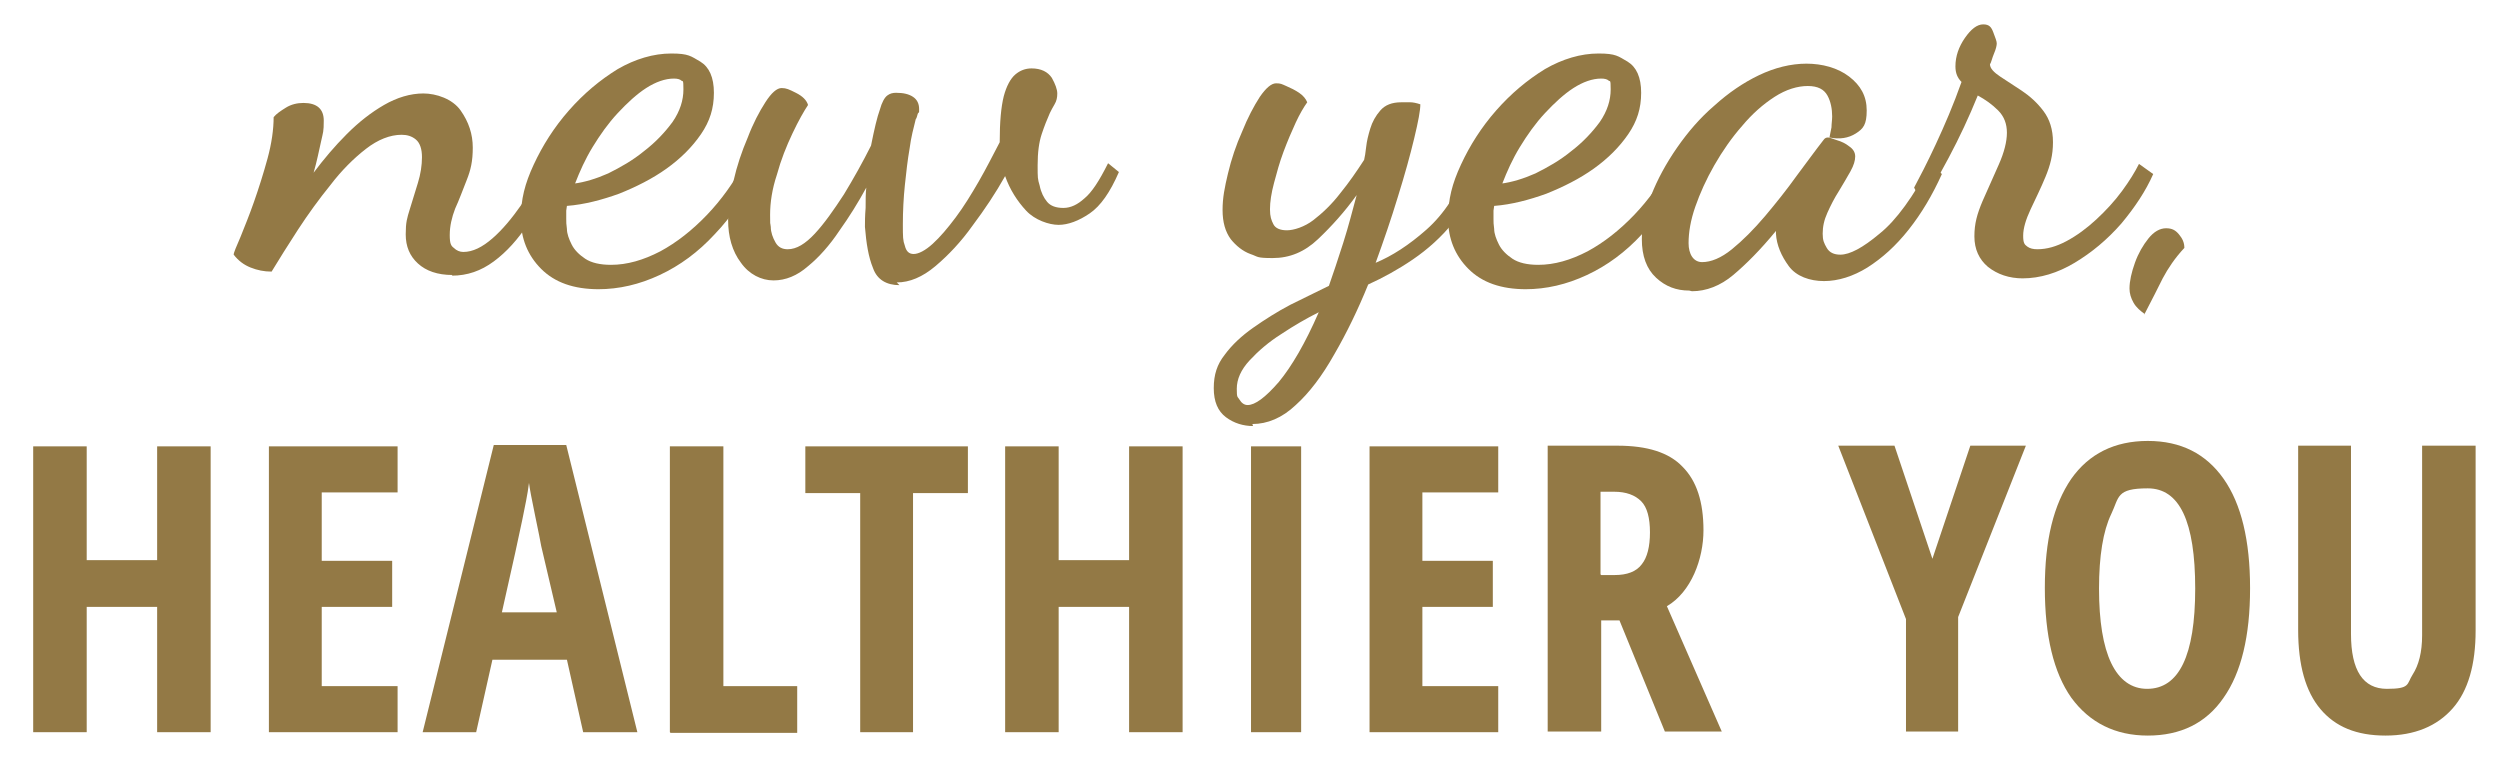
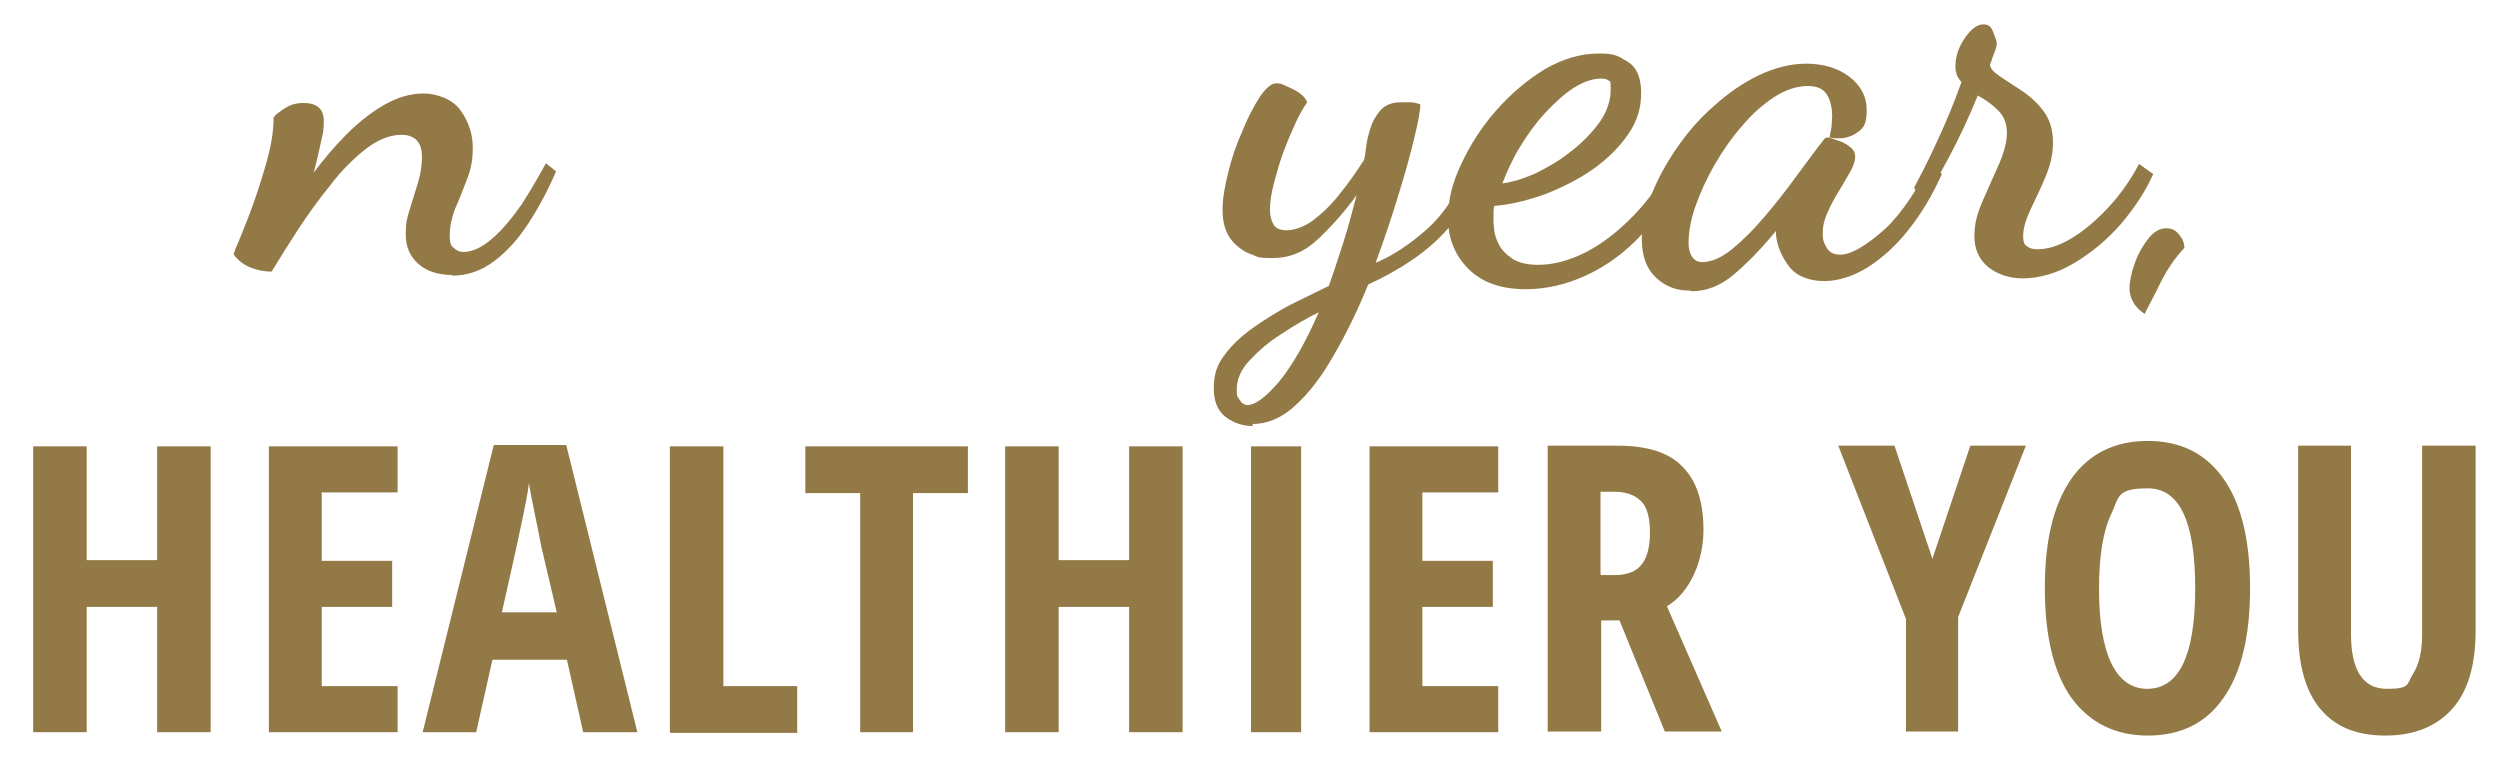
<svg xmlns="http://www.w3.org/2000/svg" id="BANNER_2" version="1.1" viewBox="0 0 369.1 113.7">
  <defs>
    <style>
      .st0 {
        fill: #937945;
      }
    </style>
  </defs>
  <g>
    <path class="st0" d="M-538.3,160.6c-2.2,0-3.9-.6-5.1-1.7-1.2-1.1-1.8-2.5-1.8-4.3s.2-2.4.6-3.7c.4-1.3.8-2.6,1.2-3.9.4-1.3.6-2.6.6-3.8s-.3-2.1-.9-2.6c-.6-.5-1.3-.7-2.1-.7-1.7,0-3.5.7-5.3,2.1-1.8,1.4-3.6,3.2-5.2,5.3-1.7,2.1-3.3,4.3-4.8,6.6-1.5,2.3-2.8,4.4-3.9,6.2-1.1,0-2.1-.2-3.1-.6-1-.4-1.8-1-2.5-1.9,0-.3.4-1.2,1-2.6.6-1.5,1.3-3.2,2-5.2.7-2,1.4-4.2,2-6.4.6-2.2.9-4.3.9-6.1.4-.5,1-.9,1.8-1.4.8-.5,1.7-.7,2.6-.7,2,0,3,.9,3,2.6s-.1,1.7-.4,3.1c-.3,1.3-.6,2.9-1.1,4.6,1.5-2,3.1-3.9,4.9-5.7,1.8-1.8,3.6-3.2,5.5-4.3,1.9-1.1,3.9-1.7,5.8-1.7s4.3.8,5.5,2.5c1.2,1.7,1.8,3.5,1.8,5.5s-.3,3.3-.9,4.8c-.6,1.5-1.1,2.9-1.7,4.2-.5,1.3-.8,2.6-.8,3.9s.2,1.6.6,1.9c.4.4.9.6,1.4.6,1.4,0,2.8-.7,4.3-2,1.5-1.3,2.9-3,4.3-5,1.3-2,2.5-4.1,3.6-6.1l1.5,1.2c-1.2,2.8-2.6,5.4-4.1,7.7-1.5,2.3-3.2,4.2-5.1,5.6-1.9,1.4-3.9,2.1-6.2,2.1Z" />
-     <path class="st0" d="M-516.6,162.7c-3.7,0-6.5-1-8.5-3-2-2-3-4.5-3-7.4s.6-5.2,1.9-8c1.3-2.8,3-5.5,5.2-8,2.2-2.5,4.6-4.5,7.2-6.1,2.6-1.5,5.3-2.3,7.9-2.3s2.9.4,4.3,1.2c1.3.8,2,2.3,2,4.6s-.6,4.2-1.9,6.1c-1.3,1.9-3,3.6-5.1,5.1-2.1,1.5-4.5,2.7-7,3.7-2.5.9-5.1,1.6-7.7,1.8,0,.2-.1.5-.1.7,0,.3,0,.7,0,1.2s0,.8.1,1.5c0,.7.3,1.5.7,2.3.4.8,1.1,1.5,2,2.1.9.6,2.2.9,3.8.9,2.4,0,4.8-.7,7.3-2,2.4-1.3,4.7-3.1,6.9-5.4,2.1-2.2,3.9-4.7,5.4-7.5l1.7,1.4c-1.5,3.4-3.5,6.4-6,9-2.4,2.6-5.1,4.6-8.1,6-3,1.4-6,2.1-9.1,2.1ZM-520.3,147.1c1.5-.2,3.2-.7,5-1.5,1.8-.9,3.6-1.9,5.3-3.3,1.7-1.3,3.1-2.8,4.2-4.3,1.1-1.6,1.6-3.2,1.6-4.8s-.1-1.1-.3-1.3c-.2-.2-.6-.3-1.1-.3-1.3,0-2.7.5-4.1,1.4-1.4.9-2.8,2.2-4.2,3.7-1.4,1.5-2.6,3.2-3.7,5-1.1,1.8-1.9,3.6-2.6,5.4Z" />
-     <path class="st0" d="M-472.3,162.1c-1.9,0-3.3-.8-3.9-2.5-.7-1.7-1-3.7-1.2-6.1,0-.7,0-1.6.1-2.8,0-1.2,0-2.2.1-3-1.2,2.2-2.5,4.3-4,6.4-1.4,2.1-3,3.9-4.6,5.2-1.6,1.4-3.3,2.1-5.1,2.1s-3.6-.9-4.8-2.6c-1.3-1.7-1.9-3.9-1.9-6.3s.3-3.6.8-5.8c.5-2.2,1.2-4.3,2.1-6.4.8-2.1,1.7-3.8,2.6-5.2.9-1.4,1.7-2.1,2.4-2.1s1.1.2,2.1.7c1,.5,1.6,1.1,1.8,1.8-.6.9-1.4,2.3-2.3,4.2-.9,1.9-1.7,3.9-2.3,6.1-.7,2.1-1,4.1-1,5.9s0,.9.1,1.8c0,.8.3,1.6.7,2.3.4.7,1,1,1.8,1,1.3,0,2.6-.8,4-2.3,1.4-1.5,2.8-3.5,4.3-5.8,1.4-2.3,2.8-4.8,4-7.2.5-2.5.9-4.2,1.3-5.3.3-1.1.7-1.8,1.1-2.1.4-.3.8-.4,1.3-.4,1.1,0,1.9.2,2.5.6.6.4.9,1,.9,1.8s0,.3-.2.7c-.1.4-.2.7-.3.8-.3,1.2-.7,2.7-.9,4.3-.3,1.7-.5,3.5-.7,5.4-.2,1.9-.3,3.9-.3,5.8s0,2.4.3,3.2c.2.8.6,1.2,1.3,1.2s1.7-.5,2.8-1.5c1.1-1,2.2-2.3,3.4-3.9,1.2-1.6,2.3-3.4,3.4-5.3,1.1-1.9,2.1-3.9,3.1-5.8,0-3,.2-5.2.6-6.8.4-1.5,1-2.6,1.7-3.2.7-.6,1.5-.9,2.4-.9,1.4,0,2.4.5,3,1.4.5.9.8,1.7.8,2.3s-.1,1.1-.4,1.6c-.3.5-.5.9-.7,1.3-.4.9-.8,1.9-1.2,3.1-.4,1.2-.6,2.7-.6,4.6s0,2,.3,3c.2,1,.6,1.8,1.1,2.4.5.6,1.3.9,2.4.9s2.1-.5,3.1-1.4c1.1-.9,2.2-2.6,3.5-5.2l1.6,1.3c-1.3,3-2.7,5-4.3,6.1-1.6,1.1-3.2,1.7-4.6,1.7s-3.5-.7-4.8-2.1c-1.3-1.4-2.4-3.1-3.1-5.1-1.4,2.5-3,4.9-4.8,7.3-1.7,2.4-3.6,4.4-5.5,6-1.9,1.6-3.8,2.4-5.7,2.4Z" />
+     <path class="st0" d="M-516.6,162.7c-3.7,0-6.5-1-8.5-3-2-2-3-4.5-3-7.4s.6-5.2,1.9-8c1.3-2.8,3-5.5,5.2-8,2.2-2.5,4.6-4.5,7.2-6.1,2.6-1.5,5.3-2.3,7.9-2.3c1.3.8,2,2.3,2,4.6s-.6,4.2-1.9,6.1c-1.3,1.9-3,3.6-5.1,5.1-2.1,1.5-4.5,2.7-7,3.7-2.5.9-5.1,1.6-7.7,1.8,0,.2-.1.5-.1.7,0,.3,0,.7,0,1.2s0,.8.1,1.5c0,.7.3,1.5.7,2.3.4.8,1.1,1.5,2,2.1.9.6,2.2.9,3.8.9,2.4,0,4.8-.7,7.3-2,2.4-1.3,4.7-3.1,6.9-5.4,2.1-2.2,3.9-4.7,5.4-7.5l1.7,1.4c-1.5,3.4-3.5,6.4-6,9-2.4,2.6-5.1,4.6-8.1,6-3,1.4-6,2.1-9.1,2.1ZM-520.3,147.1c1.5-.2,3.2-.7,5-1.5,1.8-.9,3.6-1.9,5.3-3.3,1.7-1.3,3.1-2.8,4.2-4.3,1.1-1.6,1.6-3.2,1.6-4.8s-.1-1.1-.3-1.3c-.2-.2-.6-.3-1.1-.3-1.3,0-2.7.5-4.1,1.4-1.4.9-2.8,2.2-4.2,3.7-1.4,1.5-2.6,3.2-3.7,5-1.1,1.8-1.9,3.6-2.6,5.4Z" />
    <path class="st0" d="M-420,182.9c-1.4,0-2.8-.4-4-1.3-1.2-.9-1.8-2.3-1.8-4.3s.5-3.5,1.6-4.9c1.1-1.5,2.5-2.8,4.2-4,1.7-1.2,3.6-2.4,5.5-3.4,2-1,3.9-1.9,5.7-2.8.6-1.7,1.3-3.8,2.1-6.3.8-2.5,1.4-4.9,2-7.1-1.8,2.5-3.7,4.6-5.7,6.5-2,1.9-4.2,2.8-6.7,2.8s-2.1-.2-3.3-.6c-1.1-.4-2.1-1.2-2.9-2.2-.8-1.1-1.2-2.5-1.2-4.3s.3-3.3.8-5.4c.5-2.1,1.2-4.2,2.1-6.2.8-2,1.7-3.7,2.6-5.1.9-1.3,1.7-2,2.4-2s.8.1,1.5.4c.7.3,1.3.6,1.9,1,.6.4,1,.9,1.2,1.4-.5.7-1.1,1.7-1.7,3-.6,1.3-1.2,2.7-1.8,4.3-.6,1.6-1,3.1-1.4,4.6-.4,1.5-.6,2.8-.6,3.9s.2,1.6.5,2.2c.3.6,1,.9,2,.9s2.6-.5,3.9-1.5c1.3-1,2.7-2.3,4-4,1.3-1.6,2.4-3.2,3.5-4.9.1-.4.2-1,.3-1.9.1-.9.3-1.7.6-2.7.3-1,.8-1.9,1.5-2.7.7-.8,1.7-1.2,3.1-1.2s.9,0,1.3,0c.4,0,.9.1,1.5.3,0,.9-.3,2.5-.9,5-.6,2.5-1.4,5.4-2.4,8.6-1,3.3-2.1,6.5-3.3,9.8,2.4-1,4.9-2.6,7.5-4.9,2.6-2.3,4.7-5.5,6.3-9.7l1.5,1.2c-.9,2.9-2.2,5.4-3.9,7.5-1.7,2.1-3.7,3.9-5.9,5.4s-4.4,2.7-6.6,3.7c-1.5,3.7-3.2,7.2-5,10.3-1.8,3.2-3.7,5.7-5.7,7.5-2,1.9-4.2,2.8-6.4,2.8ZM-420.9,179.8c1.1,0,2.6-1.1,4.6-3.4,1.9-2.3,3.9-5.7,5.9-10.3-1.8.9-3.7,2-5.5,3.2-1.9,1.2-3.4,2.5-4.7,3.9-1.3,1.4-1.9,2.8-1.9,4.2s.1,1.1.4,1.6.7.8,1.2.8Z" />
    <path class="st0" d="M-379.8,162.7c-3.7,0-6.5-1-8.5-3-2-2-3-4.5-3-7.4s.6-5.2,1.9-8c1.3-2.8,3-5.5,5.2-8,2.2-2.5,4.6-4.5,7.2-6.1,2.6-1.5,5.3-2.3,7.9-2.3s2.9.4,4.3,1.2c1.3.8,2,2.3,2,4.6s-.6,4.2-1.9,6.1c-1.3,1.9-3,3.6-5.1,5.1-2.1,1.5-4.5,2.7-7,3.7-2.5.9-5.1,1.6-7.7,1.8,0,.2-.1.5-.1.7,0,.3,0,.7,0,1.2s0,.8.1,1.5c0,.7.3,1.5.7,2.3.4.8,1.1,1.5,2,2.1.9.6,2.2.9,3.8.9,2.4,0,4.8-.7,7.3-2,2.4-1.3,4.7-3.1,6.9-5.4,2.1-2.2,3.9-4.7,5.4-7.5l1.7,1.4c-1.5,3.4-3.5,6.4-6,9-2.4,2.6-5.1,4.6-8.1,6-3,1.4-6,2.1-9.1,2.1ZM-383.4,147.1c1.5-.2,3.2-.7,5-1.5,1.8-.9,3.6-1.9,5.3-3.3,1.7-1.3,3.1-2.8,4.2-4.3,1.1-1.6,1.6-3.2,1.6-4.8s-.1-1.1-.3-1.3c-.2-.2-.6-.3-1.1-.3-1.3,0-2.7.5-4.1,1.4-1.4.9-2.8,2.2-4.2,3.7-1.4,1.5-2.6,3.2-3.7,5-1.1,1.8-1.9,3.6-2.6,5.4Z" />
    <path class="st0" d="M-355.7,162.9c-1.9,0-3.5-.6-4.9-1.9-1.4-1.3-2.1-3.2-2.1-5.7s.5-4.2,1.4-6.5c.9-2.3,2.2-4.7,3.8-7,1.6-2.3,3.4-4.4,5.5-6.2,2.1-1.9,4.3-3.4,6.6-4.5,2.3-1.1,4.7-1.7,7-1.7s4.6.6,6.3,1.9c1.7,1.3,2.6,2.9,2.6,5s-.5,2.7-1.6,3.4c-1.1.7-2.4.9-3.9.6.1-.5.2-1,.3-1.5s.1-1.1.1-1.6c0-1.1-.2-2.2-.7-3.1-.5-.9-1.4-1.4-2.9-1.4s-3.2.5-4.9,1.6c-1.7,1.1-3.3,2.5-4.8,4.3-1.5,1.7-2.9,3.7-4.1,5.8-1.2,2.1-2.1,4.1-2.8,6.1-.7,2-1,3.8-1,5.4s.7,2.8,2,2.8,2.8-.6,4.4-1.9c1.6-1.3,3.2-2.9,4.9-4.9,1.6-1.9,3.2-3.9,4.7-6,1.5-2,2.8-3.8,3.9-5.2.2-.3.4-.4.7-.4.2,0,.7.2,1.3.4.7.2,1.3.5,1.8.9.6.4.9.9.9,1.5s-.2,1.3-.7,2.2c-.5.9-1.1,1.9-1.7,2.9-.7,1.1-1.2,2.1-1.7,3.2-.5,1.1-.7,2.1-.7,3.1s.2,1.4.6,2.1c.4.7,1.1,1,2,1,1.4,0,3.3-1,5.8-3.1,2.5-2,5-5.5,7.6-10.4l1.6,1.6c-1.4,3.1-3,5.8-4.9,8.2-1.9,2.4-3.9,4.2-6.1,5.6-2.1,1.3-4.3,2-6.4,2s-4.1-.7-5.2-2.2c-1.1-1.5-1.8-3.1-1.9-4.8v-.4c-2.3,2.8-4.4,4.9-6.3,6.5-1.9,1.6-4,2.4-6.1,2.4Z" />
    <path class="st0" d="M-306.4,161.1c-2.1,0-3.8-.6-5.2-1.7-1.3-1.1-2-2.6-2-4.5s.4-3.3,1.2-5.2c.8-1.8,1.6-3.6,2.4-5.4.8-1.8,1.2-3.4,1.2-4.7s-.4-2.4-1.3-3.3c-.9-.9-1.9-1.6-3-2.2-1.3,3.2-2.7,6.2-4.3,9.2-1.6,3-2.9,5.3-3.8,6.9l-1.3-2.5c.8-1.5,1.9-3.6,3.2-6.4,1.3-2.8,2.6-5.8,3.8-9.2-.6-.6-.9-1.3-.9-2.3,0-1.5.5-2.9,1.4-4.2.9-1.3,1.8-2,2.7-2s1.2.4,1.5,1.2c.3.8.5,1.3.5,1.6s-.1.8-.4,1.5c-.3.7-.4,1.3-.6,1.6,0,.6.6,1.2,1.5,1.8.9.6,2,1.3,3.2,2.1,1.2.8,2.3,1.8,3.2,3,.9,1.2,1.4,2.7,1.4,4.6s-.4,3.4-1.1,5.1c-.7,1.7-1.5,3.3-2.2,4.8-.7,1.5-1.1,2.8-1.1,3.9s.2,1.3.6,1.6.9.4,1.5.4c1.4,0,2.8-.4,4.3-1.2,1.5-.8,3-1.9,4.4-3.2,1.4-1.3,2.7-2.7,3.8-4.2,1.1-1.5,1.9-2.8,2.5-4l2.1,1.5c-1.1,2.5-2.7,4.9-4.7,7.3-2.1,2.4-4.4,4.3-6.9,5.8-2.5,1.5-5.1,2.3-7.7,2.3Z" />
-     <path class="st0" d="M-288.4,166.4c-.7-.5-1.3-1-1.7-1.7-.4-.7-.6-1.4-.6-2.1,0-1.1.3-2.4.8-3.8s1.2-2.6,2-3.6c.8-1,1.7-1.5,2.6-1.5s1.4.3,1.9.9c.5.6.8,1.2.8,2-1.4,1.5-2.4,3-3.2,4.5-.7,1.4-1.6,3.2-2.7,5.3Z" />
    <path class="st0" d="M-574,228.1h-7.9v-18.5h-10.4v18.5h-7.9v-42.2h7.9v16.8h10.4v-16.8h7.9v42.2Z" />
    <path class="st0" d="M-546.3,228.1h-19v-42.2h19v6.8h-11.2v10.1h10.4v6.8h-10.4v11.7h11.2v6.9Z" />
    <path class="st0" d="M-519,228.1l-2.4-10.7h-11l-2.4,10.7h-7.9l10.5-42.4h10.7l10.5,42.4h-7.9ZM-522.9,210.4l-2.3-9.8c-.1-.6-.4-2.1-.9-4.5-.5-2.4-.8-4-.9-4.8-.2,1.7-.6,3.5-1,5.5-.4,2-1.4,6.5-3,13.6h8Z" />
    <path class="st0" d="M-506.2,228.1v-42.2h7.9v35.4h10.9v6.9h-18.7Z" />
    <path class="st0" d="M-470.3,228.1h-7.8v-35.3h-8.1v-6.9h24v6.9h-8.1v35.3Z" />
    <path class="st0" d="M-430.4,228.1h-7.9v-18.5h-10.4v18.5h-7.9v-42.2h7.9v16.8h10.4v-16.8h7.9v42.2Z" />
    <path class="st0" d="M-420.4,228.1v-42.2h7.4v42.2h-7.4Z" />
    <path class="st0" d="M-383.9,228.1h-19v-42.2h19v6.8h-11.2v10.1h10.4v6.8h-10.4v11.7h11.2v6.9Z" />
    <path class="st0" d="M-368.7,211.6v16.4h-7.9v-42.2h10.3c4.4,0,7.6,1,9.6,3.1s3.1,5.2,3.1,9.4-1.8,9.1-5.4,11.2l8.1,18.5h-8.4l-6.7-16.4h-2.8ZM-368.7,204.9h2c1.8,0,3.2-.5,4-1.6.8-1,1.2-2.6,1.2-4.7s-.4-3.7-1.3-4.6c-.9-.9-2.2-1.4-4-1.4h-2v12.2Z" />
    <path class="st0" d="M-319.8,202.5l5.6-16.7h8.2l-10,25.3v16.9h-7.7v-16.6l-10-25.6h8.3l5.6,16.7Z" />
    <path class="st0" d="M-272.9,206.9c0,7-1.3,12.4-3.9,16.1-2.6,3.8-6.4,5.6-11.2,5.6s-8.6-1.9-11.3-5.6c-2.6-3.7-3.9-9.1-3.9-16.2s1.3-12.3,3.9-16.1c2.6-3.7,6.4-5.6,11.3-5.6s8.6,1.9,11.2,5.6c2.6,3.7,3.9,9.1,3.9,16.1ZM-295.2,206.9c0,4.8.6,8.5,1.8,11,1.2,2.5,3,3.8,5.3,3.8,4.7,0,7.1-4.9,7.1-14.8s-2.3-14.8-7-14.8-4.2,1.3-5.4,3.8c-1.2,2.5-1.8,6.2-1.8,11Z" />
    <path class="st0" d="M-239.5,185.8v27.3c0,5-1.1,8.9-3.4,11.5-2.3,2.6-5.6,4-9.9,4s-7.4-1.3-9.6-3.9c-2.2-2.6-3.3-6.5-3.3-11.7v-27.2h7.8v27.8c0,5.4,1.8,8.1,5.3,8.1s2.9-.7,3.8-2.1,1.4-3.3,1.4-5.8v-28h7.8Z" />
  </g>
  <g>
    <path class="st0" d="M66.8,40.6c-2.2,0-3.9-.6-5.1-1.7-1.2-1.1-1.8-2.5-1.8-4.3s.2-2.4.6-3.7c.4-1.3.8-2.6,1.2-3.9.4-1.3.6-2.6.6-3.8s-.3-2.1-.9-2.6c-.6-.5-1.3-.7-2.1-.7-1.7,0-3.5.7-5.3,2.1-1.8,1.4-3.6,3.2-5.2,5.3-1.7,2.1-3.3,4.3-4.8,6.6-1.5,2.3-2.8,4.4-3.9,6.2-1.1,0-2.1-.2-3.1-.6-1-.4-1.8-1-2.5-1.9,0-.3.4-1.2,1-2.6.6-1.5,1.3-3.2,2-5.2.7-2,1.4-4.2,2-6.4.6-2.2.9-4.3.9-6.1.4-.5,1-.9,1.8-1.4.8-.5,1.7-.7,2.6-.7,2,0,3,.9,3,2.6s-.1,1.7-.4,3.1c-.3,1.3-.6,2.9-1.1,4.6,1.5-2,3.1-3.9,4.9-5.7,1.8-1.8,3.6-3.2,5.5-4.3,1.9-1.1,3.9-1.7,5.8-1.7s4.3.8,5.5,2.5c1.2,1.7,1.8,3.5,1.8,5.5s-.3,3.3-.9,4.8c-.6,1.5-1.1,2.9-1.7,4.2-.5,1.3-.8,2.6-.8,3.9s.2,1.6.6,1.9c.4.4.9.6,1.4.6,1.4,0,2.8-.7,4.3-2,1.5-1.3,2.9-3,4.3-5,1.3-2,2.5-4.1,3.6-6.1l1.5,1.2c-1.2,2.8-2.6,5.4-4.1,7.7-1.5,2.3-3.2,4.2-5.1,5.6-1.9,1.4-3.9,2.1-6.2,2.1Z" />
-     <path class="st0" d="M88.4,42.7c-3.7,0-6.5-1-8.5-3-2-2-3-4.5-3-7.4s.6-5.2,1.9-8c1.3-2.8,3-5.5,5.2-8,2.2-2.5,4.6-4.5,7.2-6.1,2.6-1.5,5.3-2.3,7.9-2.3s2.9.4,4.3,1.2c1.3.8,2,2.3,2,4.6s-.6,4.2-1.9,6.1c-1.3,1.9-3,3.6-5.1,5.1-2.1,1.5-4.5,2.7-7,3.7-2.5.9-5.1,1.6-7.7,1.8,0,.2-.1.5-.1.7,0,.3,0,.7,0,1.2s0,.8.1,1.5c0,.7.3,1.5.7,2.3.4.8,1.1,1.5,2,2.1.9.6,2.2.9,3.8.9,2.4,0,4.8-.7,7.3-2,2.4-1.3,4.7-3.1,6.9-5.4,2.1-2.2,3.9-4.7,5.4-7.5l1.7,1.4c-1.5,3.4-3.5,6.4-6,9-2.4,2.6-5.1,4.6-8.1,6-3,1.4-6,2.1-9.1,2.1ZM84.8,27.1c1.5-.2,3.2-.7,5-1.5,1.8-.9,3.6-1.9,5.3-3.3,1.7-1.3,3.1-2.8,4.2-4.3,1.1-1.6,1.6-3.2,1.6-4.8s-.1-1.1-.3-1.3c-.2-.2-.6-.3-1.1-.3-1.3,0-2.7.5-4.1,1.4-1.4.9-2.8,2.2-4.2,3.7-1.4,1.5-2.6,3.2-3.7,5-1.1,1.8-1.9,3.6-2.6,5.4Z" />
-     <path class="st0" d="M132.8,42.1c-1.9,0-3.3-.8-3.9-2.5-.7-1.7-1-3.7-1.2-6.1,0-.7,0-1.6.1-2.8,0-1.2,0-2.2.1-3-1.2,2.2-2.5,4.3-4,6.4-1.4,2.1-3,3.9-4.6,5.2-1.6,1.4-3.3,2.1-5.1,2.1s-3.6-.9-4.8-2.6c-1.3-1.7-1.9-3.9-1.9-6.3s.3-3.6.8-5.8c.5-2.2,1.2-4.3,2.1-6.4.8-2.1,1.7-3.8,2.6-5.2.9-1.4,1.7-2.1,2.4-2.1s1.1.2,2.1.7c1,.5,1.6,1.1,1.8,1.8-.6.9-1.4,2.3-2.3,4.2-.9,1.9-1.7,3.9-2.3,6.1-.7,2.1-1,4.1-1,5.9s0,.9.1,1.8c0,.8.3,1.6.7,2.3.4.7,1,1,1.8,1,1.3,0,2.6-.8,4-2.3,1.4-1.5,2.8-3.5,4.3-5.8,1.4-2.3,2.8-4.8,4-7.2.5-2.5.9-4.2,1.3-5.3.3-1.1.7-1.8,1.1-2.1.4-.3.8-.4,1.3-.4,1.1,0,1.9.2,2.5.6.6.4.9,1,.9,1.8s0,.3-.2.7c-.1.4-.2.7-.3.8-.3,1.2-.7,2.7-.9,4.3-.3,1.7-.5,3.5-.7,5.4-.2,1.9-.3,3.9-.3,5.8s0,2.4.3,3.2c.2.8.6,1.2,1.3,1.2s1.7-.5,2.8-1.5c1.1-1,2.2-2.3,3.4-3.9,1.2-1.6,2.3-3.4,3.4-5.3,1.1-1.9,2.1-3.9,3.1-5.8,0-3,.2-5.2.6-6.8.4-1.5,1-2.6,1.7-3.2.7-.6,1.5-.9,2.4-.9,1.4,0,2.4.5,3,1.4.5.9.8,1.7.8,2.3s-.1,1.1-.4,1.6c-.3.5-.5.9-.7,1.3-.4.9-.8,1.9-1.2,3.1-.4,1.2-.6,2.7-.6,4.6s0,2,.3,3c.2,1,.6,1.8,1.1,2.4.5.6,1.3.9,2.4.9s2.1-.5,3.1-1.4c1.1-.9,2.2-2.6,3.5-5.2l1.6,1.3c-1.3,3-2.7,5-4.3,6.1-1.6,1.1-3.2,1.7-4.6,1.7s-3.5-.7-4.8-2.1c-1.3-1.4-2.4-3.1-3.1-5.1-1.4,2.5-3,4.9-4.8,7.3-1.7,2.4-3.6,4.4-5.5,6-1.9,1.6-3.8,2.4-5.7,2.4Z" />
    <path class="st0" d="M185,62.9c-1.4,0-2.8-.4-4-1.3-1.2-.9-1.8-2.3-1.8-4.3s.5-3.5,1.6-4.9c1.1-1.5,2.5-2.8,4.2-4,1.7-1.2,3.6-2.4,5.5-3.4,2-1,3.9-1.9,5.7-2.8.6-1.7,1.3-3.8,2.1-6.3.8-2.5,1.4-4.9,2-7.1-1.8,2.5-3.7,4.6-5.7,6.5-2,1.9-4.2,2.8-6.7,2.8s-2.1-.2-3.3-.6c-1.1-.4-2.1-1.2-2.9-2.2-.8-1.1-1.2-2.5-1.2-4.3s.3-3.3.8-5.4c.5-2.1,1.2-4.2,2.1-6.2.8-2,1.7-3.7,2.6-5.1.9-1.3,1.7-2,2.4-2s.8.1,1.5.4c.7.3,1.3.6,1.9,1,.6.4,1,.9,1.2,1.4-.5.7-1.1,1.7-1.7,3-.6,1.3-1.2,2.7-1.8,4.3-.6,1.6-1,3.1-1.4,4.6-.4,1.5-.6,2.8-.6,3.9s.2,1.6.5,2.2c.3.6,1,.9,2,.9s2.6-.5,3.9-1.5c1.3-1,2.7-2.3,4-4,1.3-1.6,2.4-3.2,3.5-4.9.1-.4.2-1,.3-1.9.1-.9.3-1.7.6-2.7.3-1,.8-1.9,1.5-2.7.7-.8,1.7-1.2,3.1-1.2s.9,0,1.3,0c.4,0,.9.1,1.5.3,0,.9-.3,2.5-.9,5-.6,2.5-1.4,5.4-2.4,8.6-1,3.3-2.1,6.5-3.3,9.8,2.4-1,4.9-2.6,7.5-4.9,2.6-2.3,4.7-5.5,6.3-9.7l1.5,1.2c-.9,2.9-2.2,5.4-3.9,7.5-1.7,2.1-3.7,3.9-5.9,5.4-2.2,1.5-4.4,2.7-6.6,3.7-1.5,3.7-3.2,7.2-5,10.3-1.8,3.2-3.7,5.7-5.7,7.5-2,1.9-4.2,2.8-6.4,2.8ZM184.2,59.8c1.1,0,2.6-1.1,4.6-3.4,1.9-2.3,3.9-5.7,5.9-10.3-1.8.9-3.7,2-5.5,3.2-1.9,1.2-3.4,2.5-4.7,3.9-1.3,1.4-1.9,2.8-1.9,4.2s.1,1.1.4,1.6c.3.5.7.8,1.2.8Z" />
    <path class="st0" d="M225.3,42.7c-3.7,0-6.5-1-8.5-3-2-2-3-4.5-3-7.4s.6-5.2,1.9-8c1.3-2.8,3-5.5,5.2-8,2.2-2.5,4.6-4.5,7.2-6.1,2.6-1.5,5.3-2.3,7.9-2.3s2.9.4,4.3,1.2c1.3.8,2,2.3,2,4.6s-.6,4.2-1.9,6.1c-1.3,1.9-3,3.6-5.1,5.1-2.1,1.5-4.5,2.7-7,3.7-2.5.9-5.1,1.6-7.7,1.8,0,.2-.1.5-.1.7,0,.3,0,.7,0,1.2s0,.8.1,1.5c0,.7.3,1.5.7,2.3.4.8,1.1,1.5,2,2.1.9.6,2.2.9,3.8.9,2.4,0,4.8-.7,7.3-2,2.4-1.3,4.7-3.1,6.9-5.4,2.1-2.2,3.9-4.7,5.4-7.5l1.7,1.4c-1.5,3.4-3.5,6.4-6,9-2.4,2.6-5.1,4.6-8.1,6-3,1.4-6,2.1-9.1,2.1ZM221.7,27.1c1.5-.2,3.2-.7,5-1.5,1.8-.9,3.6-1.9,5.3-3.3,1.7-1.3,3.1-2.8,4.2-4.3,1.1-1.6,1.6-3.2,1.6-4.8s-.1-1.1-.3-1.3c-.2-.2-.6-.3-1.1-.3-1.3,0-2.7.5-4.1,1.4-1.4.9-2.8,2.2-4.2,3.7-1.4,1.5-2.6,3.2-3.7,5-1.1,1.8-1.9,3.6-2.6,5.4Z" />
    <path class="st0" d="M249.4,42.9c-1.9,0-3.5-.6-4.9-1.9-1.4-1.3-2.1-3.2-2.1-5.7s.5-4.2,1.4-6.5c.9-2.3,2.2-4.7,3.8-7,1.6-2.3,3.4-4.4,5.5-6.2,2.1-1.9,4.3-3.4,6.6-4.5,2.3-1.1,4.7-1.7,7-1.7s4.6.6,6.3,1.9c1.7,1.3,2.6,2.9,2.6,5s-.5,2.7-1.6,3.4c-1.1.7-2.4.9-3.9.6.1-.5.2-1,.3-1.5,0-.5.1-1.1.1-1.6,0-1.1-.2-2.2-.7-3.1-.5-.9-1.4-1.4-2.9-1.4s-3.2.5-4.9,1.6c-1.7,1.1-3.3,2.5-4.8,4.3-1.5,1.7-2.9,3.7-4.1,5.8-1.2,2.1-2.1,4.1-2.8,6.1-.7,2-1,3.8-1,5.4s.7,2.8,2,2.8,2.8-.6,4.4-1.9c1.6-1.3,3.2-2.9,4.9-4.9,1.6-1.9,3.2-3.9,4.7-6,1.5-2,2.8-3.8,3.9-5.2.2-.3.4-.4.7-.4.2,0,.7.2,1.3.4.7.2,1.3.5,1.8.9.6.4.9.9.9,1.5s-.2,1.3-.7,2.2c-.5.9-1.1,1.9-1.7,2.9-.7,1.1-1.2,2.1-1.7,3.2-.5,1.1-.7,2.1-.7,3.1s.2,1.4.6,2.1c.4.7,1.1,1,2,1,1.4,0,3.3-1,5.8-3.1,2.5-2,5-5.5,7.6-10.4l1.6,1.6c-1.4,3.1-3,5.8-4.9,8.2-1.9,2.4-3.9,4.2-6.1,5.6-2.1,1.3-4.3,2-6.4,2s-4.1-.7-5.2-2.2c-1.1-1.5-1.8-3.1-1.9-4.8v-.4c-2.3,2.8-4.4,4.9-6.3,6.5-1.9,1.6-4,2.4-6.1,2.4Z" />
    <path class="st0" d="M298.7,41.1c-2.1,0-3.8-.6-5.2-1.7-1.3-1.1-2-2.6-2-4.5s.4-3.3,1.2-5.2c.8-1.8,1.6-3.6,2.4-5.4.8-1.8,1.2-3.4,1.2-4.7s-.4-2.4-1.3-3.3c-.9-.9-1.9-1.6-3-2.2-1.3,3.2-2.7,6.2-4.3,9.2-1.6,3-2.9,5.3-3.8,6.9l-1.3-2.5c.8-1.5,1.9-3.6,3.2-6.4,1.3-2.8,2.6-5.8,3.8-9.2-.6-.6-.9-1.3-.9-2.3,0-1.5.5-2.9,1.4-4.2.9-1.3,1.8-2,2.7-2s1.2.4,1.5,1.2c.3.8.5,1.3.5,1.6s-.1.8-.4,1.5c-.3.7-.4,1.3-.6,1.6,0,.6.6,1.2,1.5,1.8.9.6,2,1.3,3.2,2.1,1.2.8,2.3,1.8,3.2,3,.9,1.2,1.4,2.7,1.4,4.6s-.4,3.4-1.1,5.1c-.7,1.7-1.5,3.3-2.2,4.8-.7,1.5-1.1,2.8-1.1,3.9s.2,1.3.6,1.6c.4.3.9.4,1.5.4,1.4,0,2.8-.4,4.3-1.2,1.5-.8,3-1.9,4.4-3.2,1.4-1.3,2.7-2.7,3.8-4.2,1.1-1.5,1.9-2.8,2.5-4l2.1,1.5c-1.1,2.5-2.7,4.9-4.7,7.3-2.1,2.4-4.4,4.3-6.9,5.8-2.5,1.5-5.1,2.3-7.7,2.3Z" />
    <path class="st0" d="M316.7,46.4c-.7-.5-1.3-1-1.7-1.7-.4-.7-.6-1.4-.6-2.1,0-1.1.3-2.4.8-3.8.5-1.4,1.2-2.6,2-3.6.8-1,1.7-1.5,2.6-1.5s1.4.3,1.9.9c.5.6.8,1.2.8,2-1.4,1.5-2.4,3-3.2,4.5-.7,1.4-1.6,3.2-2.7,5.3Z" />
    <path class="st0" d="M31.1,108.1h-7.9v-18.5h-10.4v18.5h-7.9v-42.2h7.9v16.8h10.4v-16.8h7.9v42.2Z" />
    <path class="st0" d="M58.7,108.1h-19v-42.2h19v6.8h-11.2v10.1h10.4v6.8h-10.4v11.7h11.2v6.9Z" />
    <path class="st0" d="M86.1,108.1l-2.4-10.7h-11l-2.4,10.7h-7.9l10.5-42.4h10.7l10.5,42.4h-7.9ZM82.2,90.4l-2.3-9.8c-.1-.6-.4-2.1-.9-4.5-.5-2.4-.8-4-.9-4.8-.2,1.7-.6,3.5-1,5.5-.4,2-1.4,6.5-3,13.6h8Z" />
    <path class="st0" d="M98.9,108.1v-42.2h7.9v35.4h10.9v6.9h-18.7Z" />
    <path class="st0" d="M134.8,108.1h-7.8v-35.3h-8.1v-6.9h24v6.9h-8.1v35.3Z" />
    <path class="st0" d="M174.6,108.1h-7.9v-18.5h-10.4v18.5h-7.9v-42.2h7.9v16.8h10.4v-16.8h7.9v42.2Z" />
    <path class="st0" d="M184.7,108.1v-42.2h7.4v42.2h-7.4Z" />
    <path class="st0" d="M221.2,108.1h-19v-42.2h19v6.8h-11.2v10.1h10.4v6.8h-10.4v11.7h11.2v6.9Z" />
    <path class="st0" d="M236.4,91.6v16.4h-7.9v-42.2h10.3c4.4,0,7.6,1,9.6,3.1,2.1,2.1,3.1,5.2,3.1,9.4s-1.8,9.1-5.4,11.2l8.1,18.5h-8.4l-6.7-16.4h-2.8ZM236.4,84.9h2c1.8,0,3.2-.5,4-1.6.8-1,1.2-2.6,1.2-4.7s-.4-3.7-1.3-4.6c-.9-.9-2.2-1.4-4-1.4h-2v12.2Z" />
    <path class="st0" d="M285.3,82.5l5.6-16.7h8.2l-10,25.3v16.9h-7.7v-16.6l-10-25.6h8.3l5.6,16.7Z" />
    <path class="st0" d="M332.2,86.9c0,7-1.3,12.4-3.9,16.1-2.6,3.8-6.4,5.6-11.2,5.6s-8.6-1.9-11.3-5.6c-2.6-3.7-3.9-9.1-3.9-16.2s1.3-12.3,3.9-16.1c2.6-3.7,6.4-5.6,11.3-5.6s8.6,1.9,11.2,5.6c2.6,3.7,3.9,9.1,3.9,16.1ZM309.9,86.9c0,4.8.6,8.5,1.8,11,1.2,2.5,3,3.8,5.3,3.8,4.7,0,7.1-4.9,7.1-14.8s-2.3-14.8-7-14.8-4.2,1.3-5.4,3.8c-1.2,2.5-1.8,6.2-1.8,11Z" />
    <path class="st0" d="M365.5,65.8v27.3c0,5-1.1,8.9-3.4,11.5-2.3,2.6-5.6,4-9.9,4s-7.4-1.3-9.6-3.9c-2.2-2.6-3.3-6.5-3.3-11.7v-27.2h7.8v27.8c0,5.4,1.8,8.1,5.3,8.1s2.9-.7,3.8-2.1,1.4-3.3,1.4-5.8v-28h7.8Z" />
  </g>
</svg>